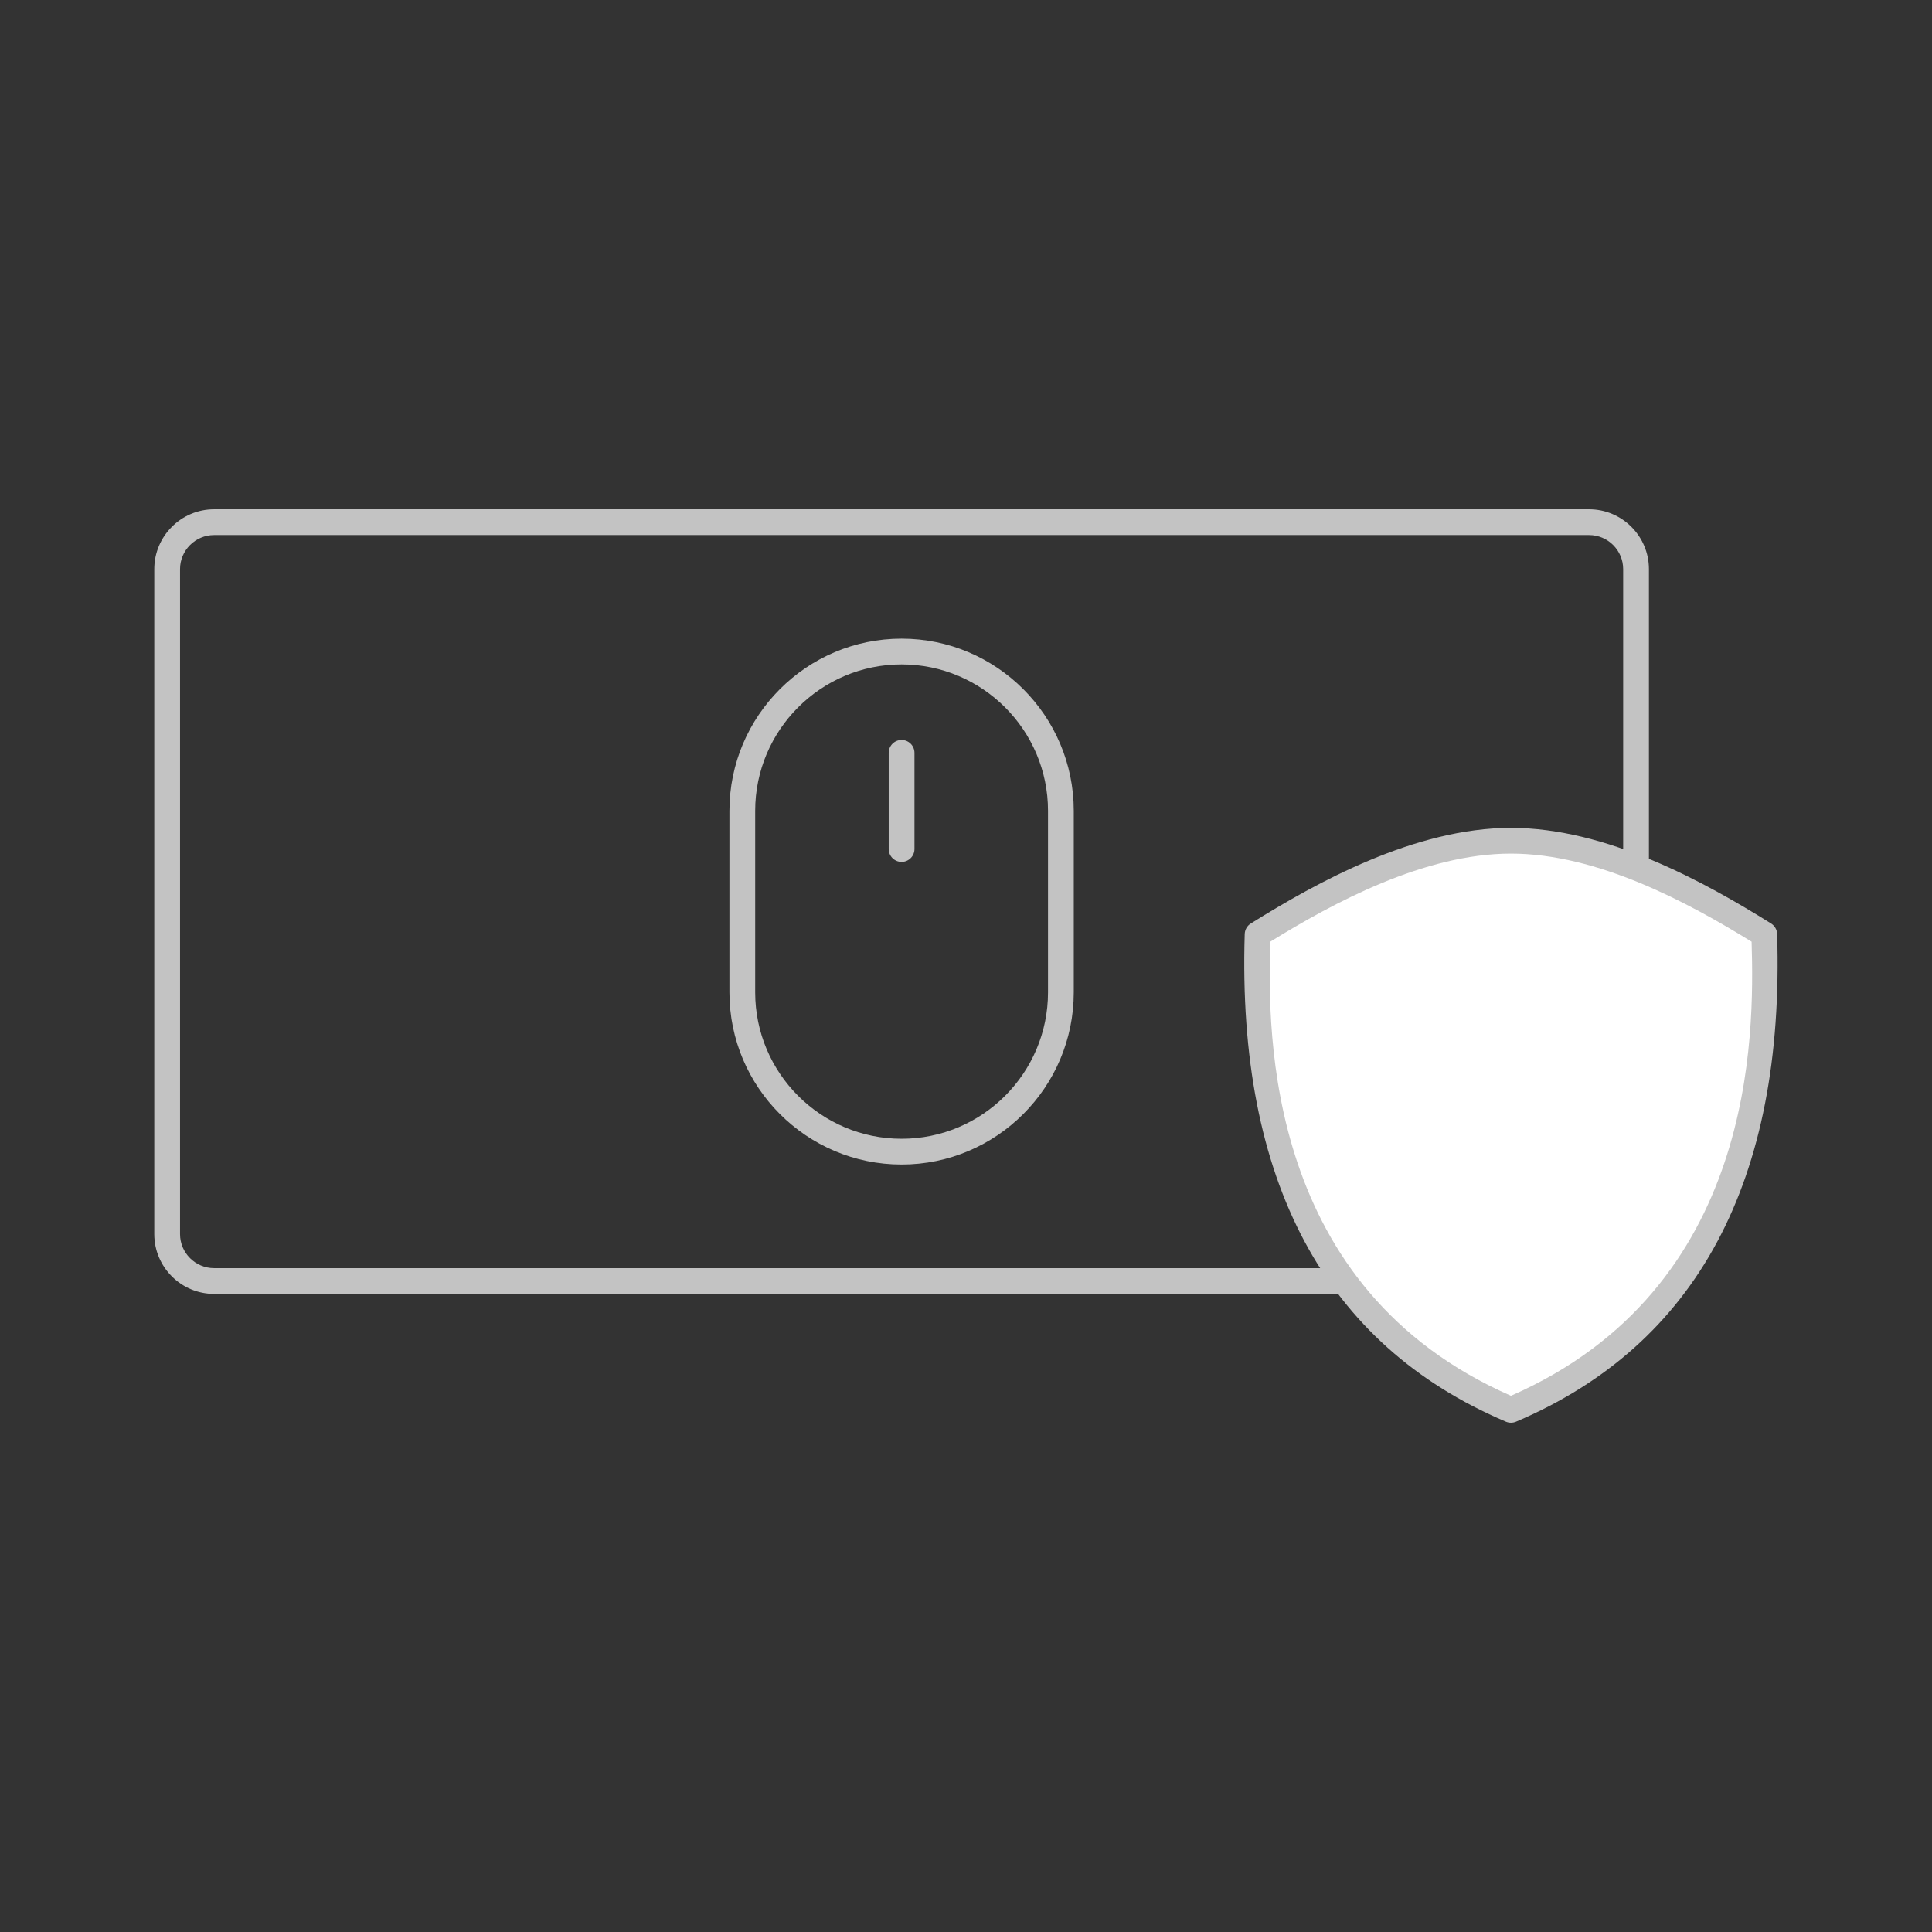
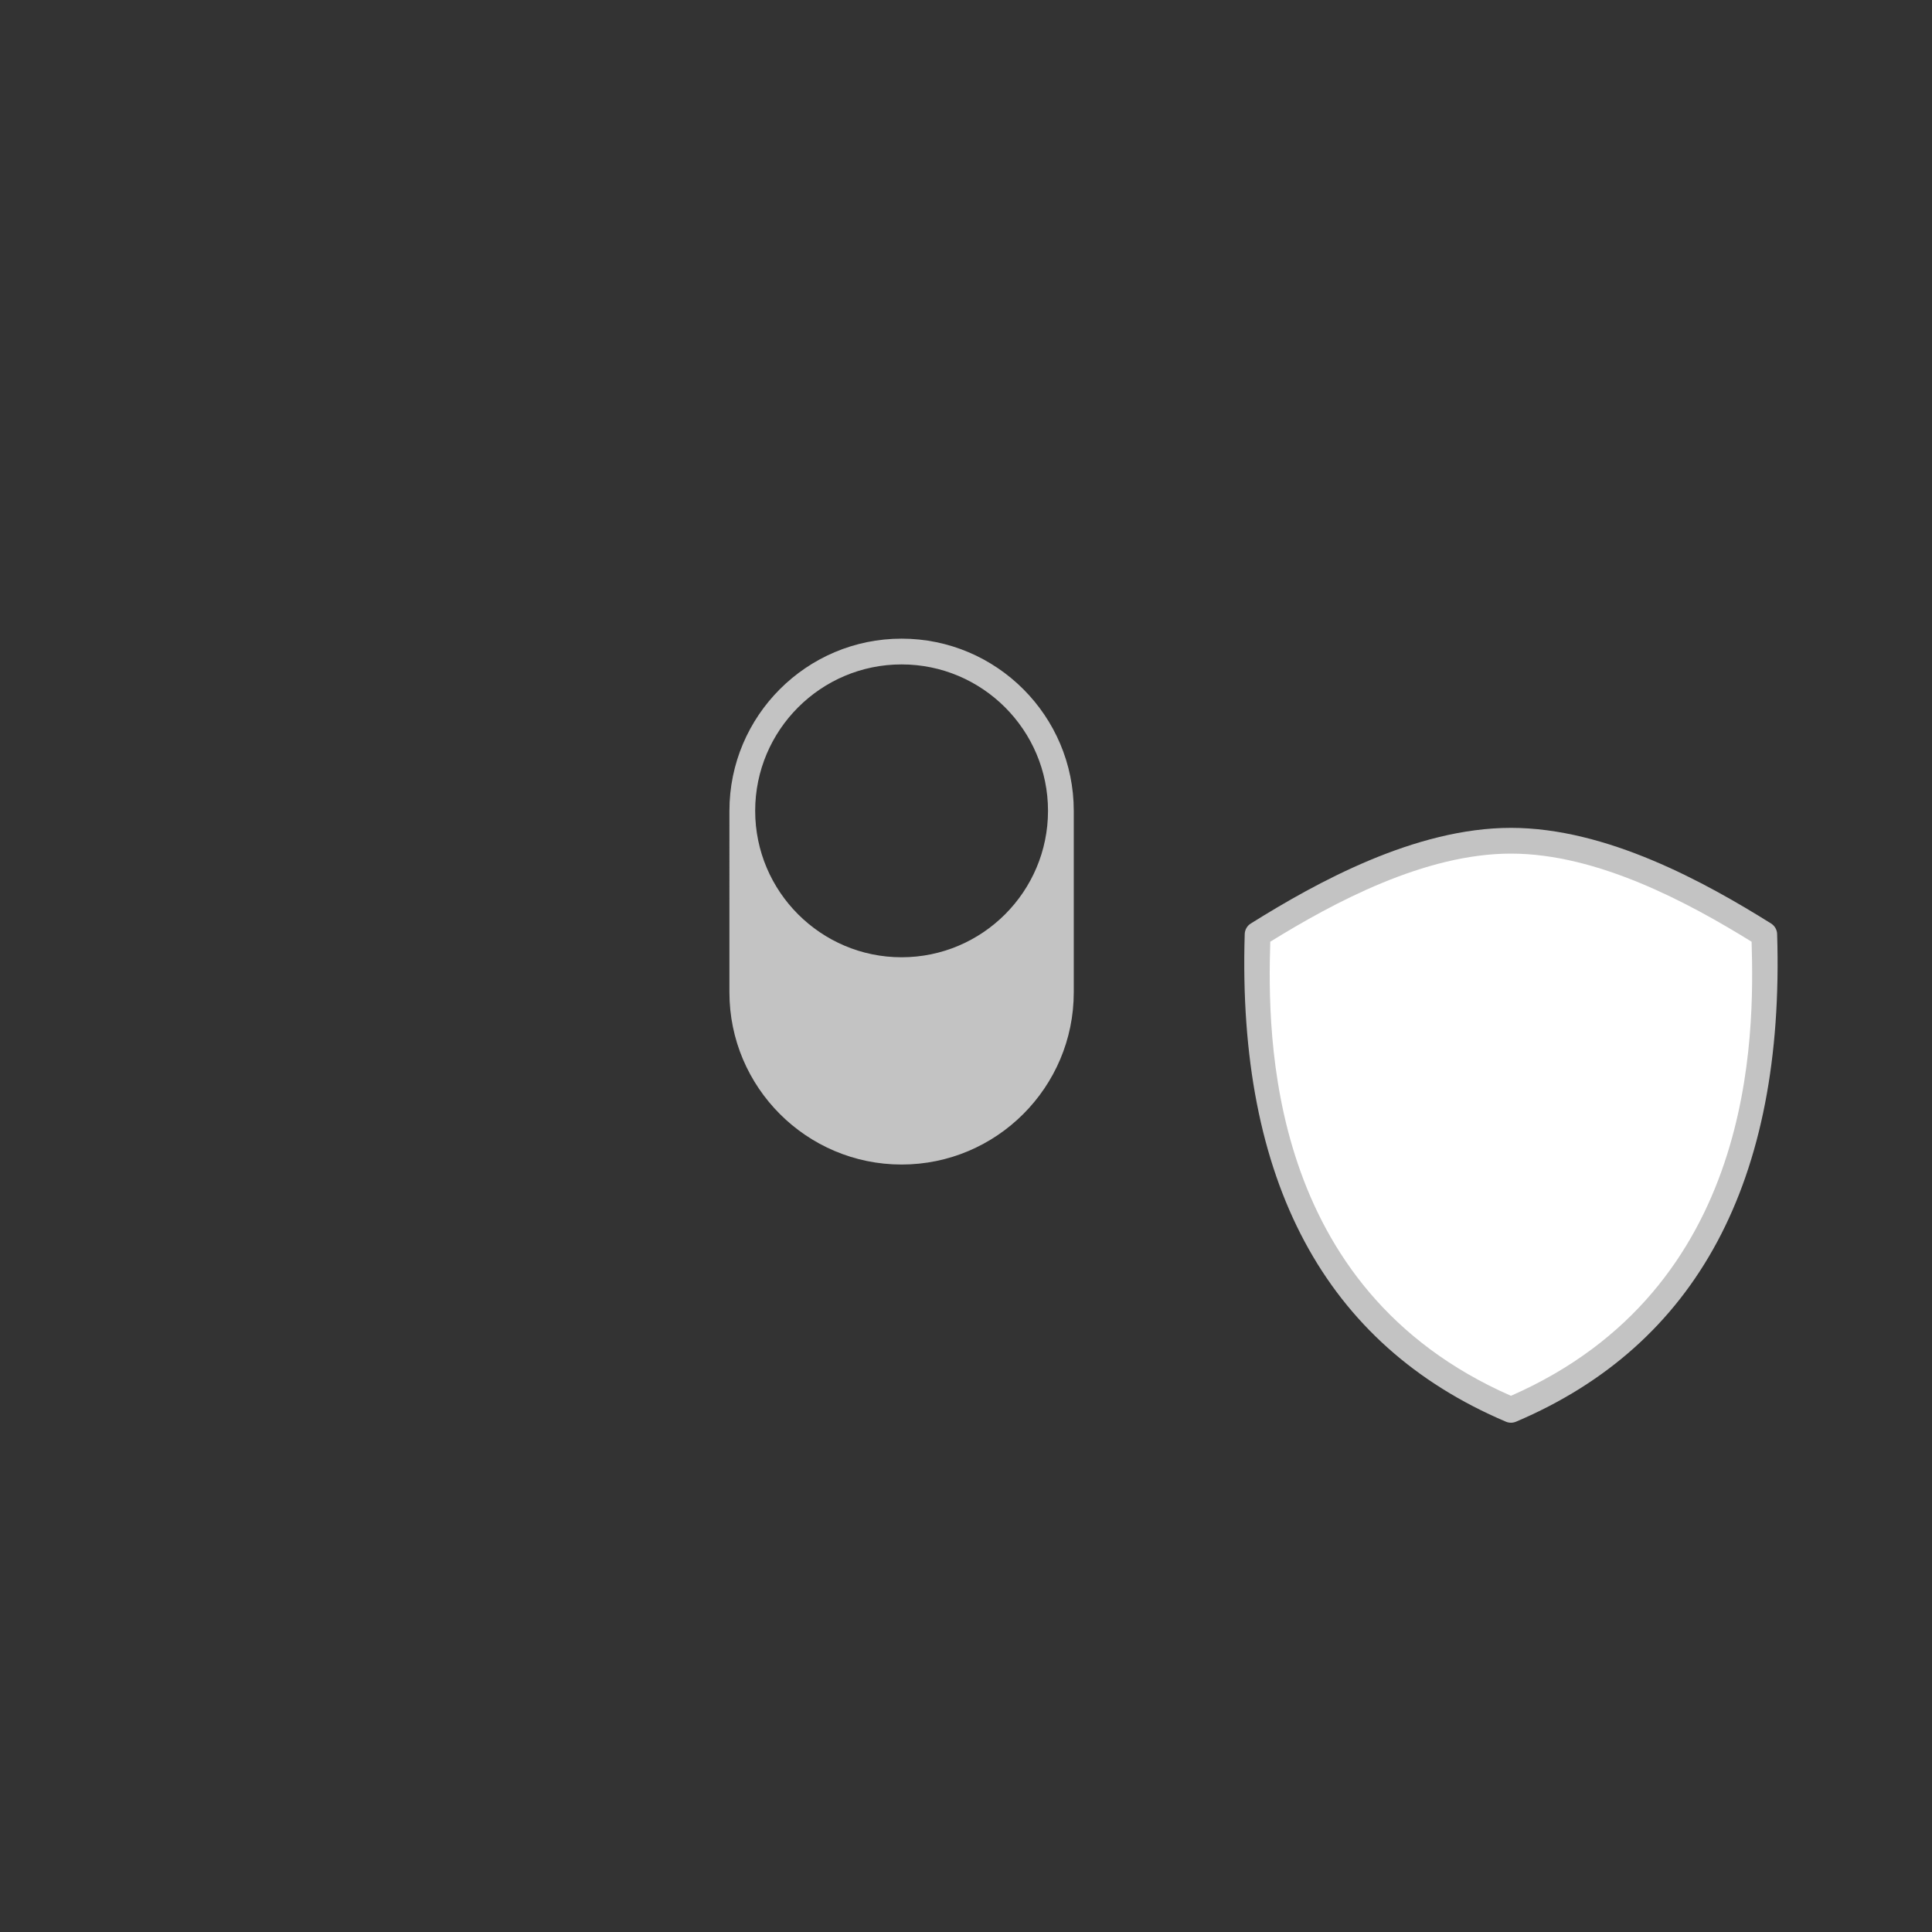
<svg xmlns="http://www.w3.org/2000/svg" version="1.1" id="Layer_1" x="0px" y="0px" width="150px" height="150px" viewBox="0 0 150 150" enable-background="new 0 0 150 150" xml:space="preserve">
  <rect x="0" y="0" width="150" height="150" fill="#333333" stroke="none" />
  <g>
    <g>
      <g>
-         <path fill="#C3C3C3" d="M69.999,90.414c-7.371,0-13.367-5.997-13.367-13.369V62.953c0-7.371,5.996-13.368,13.367-13.368     s13.368,5.997,13.368,13.368v14.092C83.367,84.417,77.37,90.414,69.999,90.414z M69.999,51.585     c-6.268,0-11.367,5.1-11.367,11.368v14.092c0,6.269,5.1,11.369,11.367,11.369c6.269,0,11.368-5.101,11.368-11.369V62.953     C81.367,56.685,76.268,51.585,69.999,51.585z" />
+         <path fill="#C3C3C3" d="M69.999,90.414c-7.371,0-13.367-5.997-13.367-13.369V62.953c0-7.371,5.996-13.368,13.367-13.368     s13.368,5.997,13.368,13.368v14.092C83.367,84.417,77.37,90.414,69.999,90.414z M69.999,51.585     c-6.268,0-11.367,5.1-11.367,11.368c0,6.269,5.1,11.369,11.367,11.369c6.269,0,11.368-5.101,11.368-11.369V62.953     C81.367,56.685,76.268,51.585,69.999,51.585z" />
      </g>
      <g>
-         <path fill="#C3C3C3" d="M69.999,66.918c-0.553,0-1-0.448-1-1v-7.467c0-0.552,0.447-1,1-1s1,0.448,1,1v7.467     C70.999,66.47,70.552,66.918,69.999,66.918z" />
-       </g>
+         </g>
    </g>
    <g>
-       <path fill="#C3C3C3" d="M123.376,100.459H16.624c-2.563,0-4.646-2.084-4.646-4.645V44.187c0-2.562,2.084-4.646,4.646-4.646    h106.752c2.562,0,4.646,2.084,4.646,4.646v51.627C128.021,98.375,125.938,100.459,123.376,100.459z M16.624,41.541    c-1.459,0-2.646,1.187-2.646,2.646v51.627c0,1.458,1.188,2.645,2.646,2.645h106.752c1.459,0,2.646-1.187,2.646-2.645V44.187    c0-1.459-1.187-2.646-2.646-2.646H16.624z" />
-     </g>
+       </g>
    <g>
      <path fill="#FFFFFF" d="M117.31,109.459c-19.67-8.352-19.937-28.289-19.67-36.911c4.314-2.694,12.126-7.274,19.67-7.274    s15.356,4.58,19.667,7.274C137.246,81.17,136.977,101.107,117.31,109.459" />
      <path fill="#C3C3C3" d="M117.31,110.459c-0.133,0-0.266-0.026-0.391-0.079c-14.049-5.965-20.871-18.704-20.279-37.862    c0.011-0.334,0.188-0.641,0.471-0.817c5.104-3.188,12.753-7.426,20.199-7.426c7.454,0,15.097,4.238,20.197,7.426    c0.282,0.177,0.459,0.483,0.469,0.817c0.6,19.156-6.223,31.895-20.275,37.863C117.575,110.433,117.442,110.459,117.31,110.459z     M98.623,73.115c-0.212,7.245-0.335,26.913,18.687,35.255c19.028-8.347,18.898-28.012,18.684-35.255    c-4.883-3.02-11.955-6.841-18.684-6.841C110.588,66.274,103.51,70.095,98.623,73.115z" />
    </g>
  </g>
</svg>